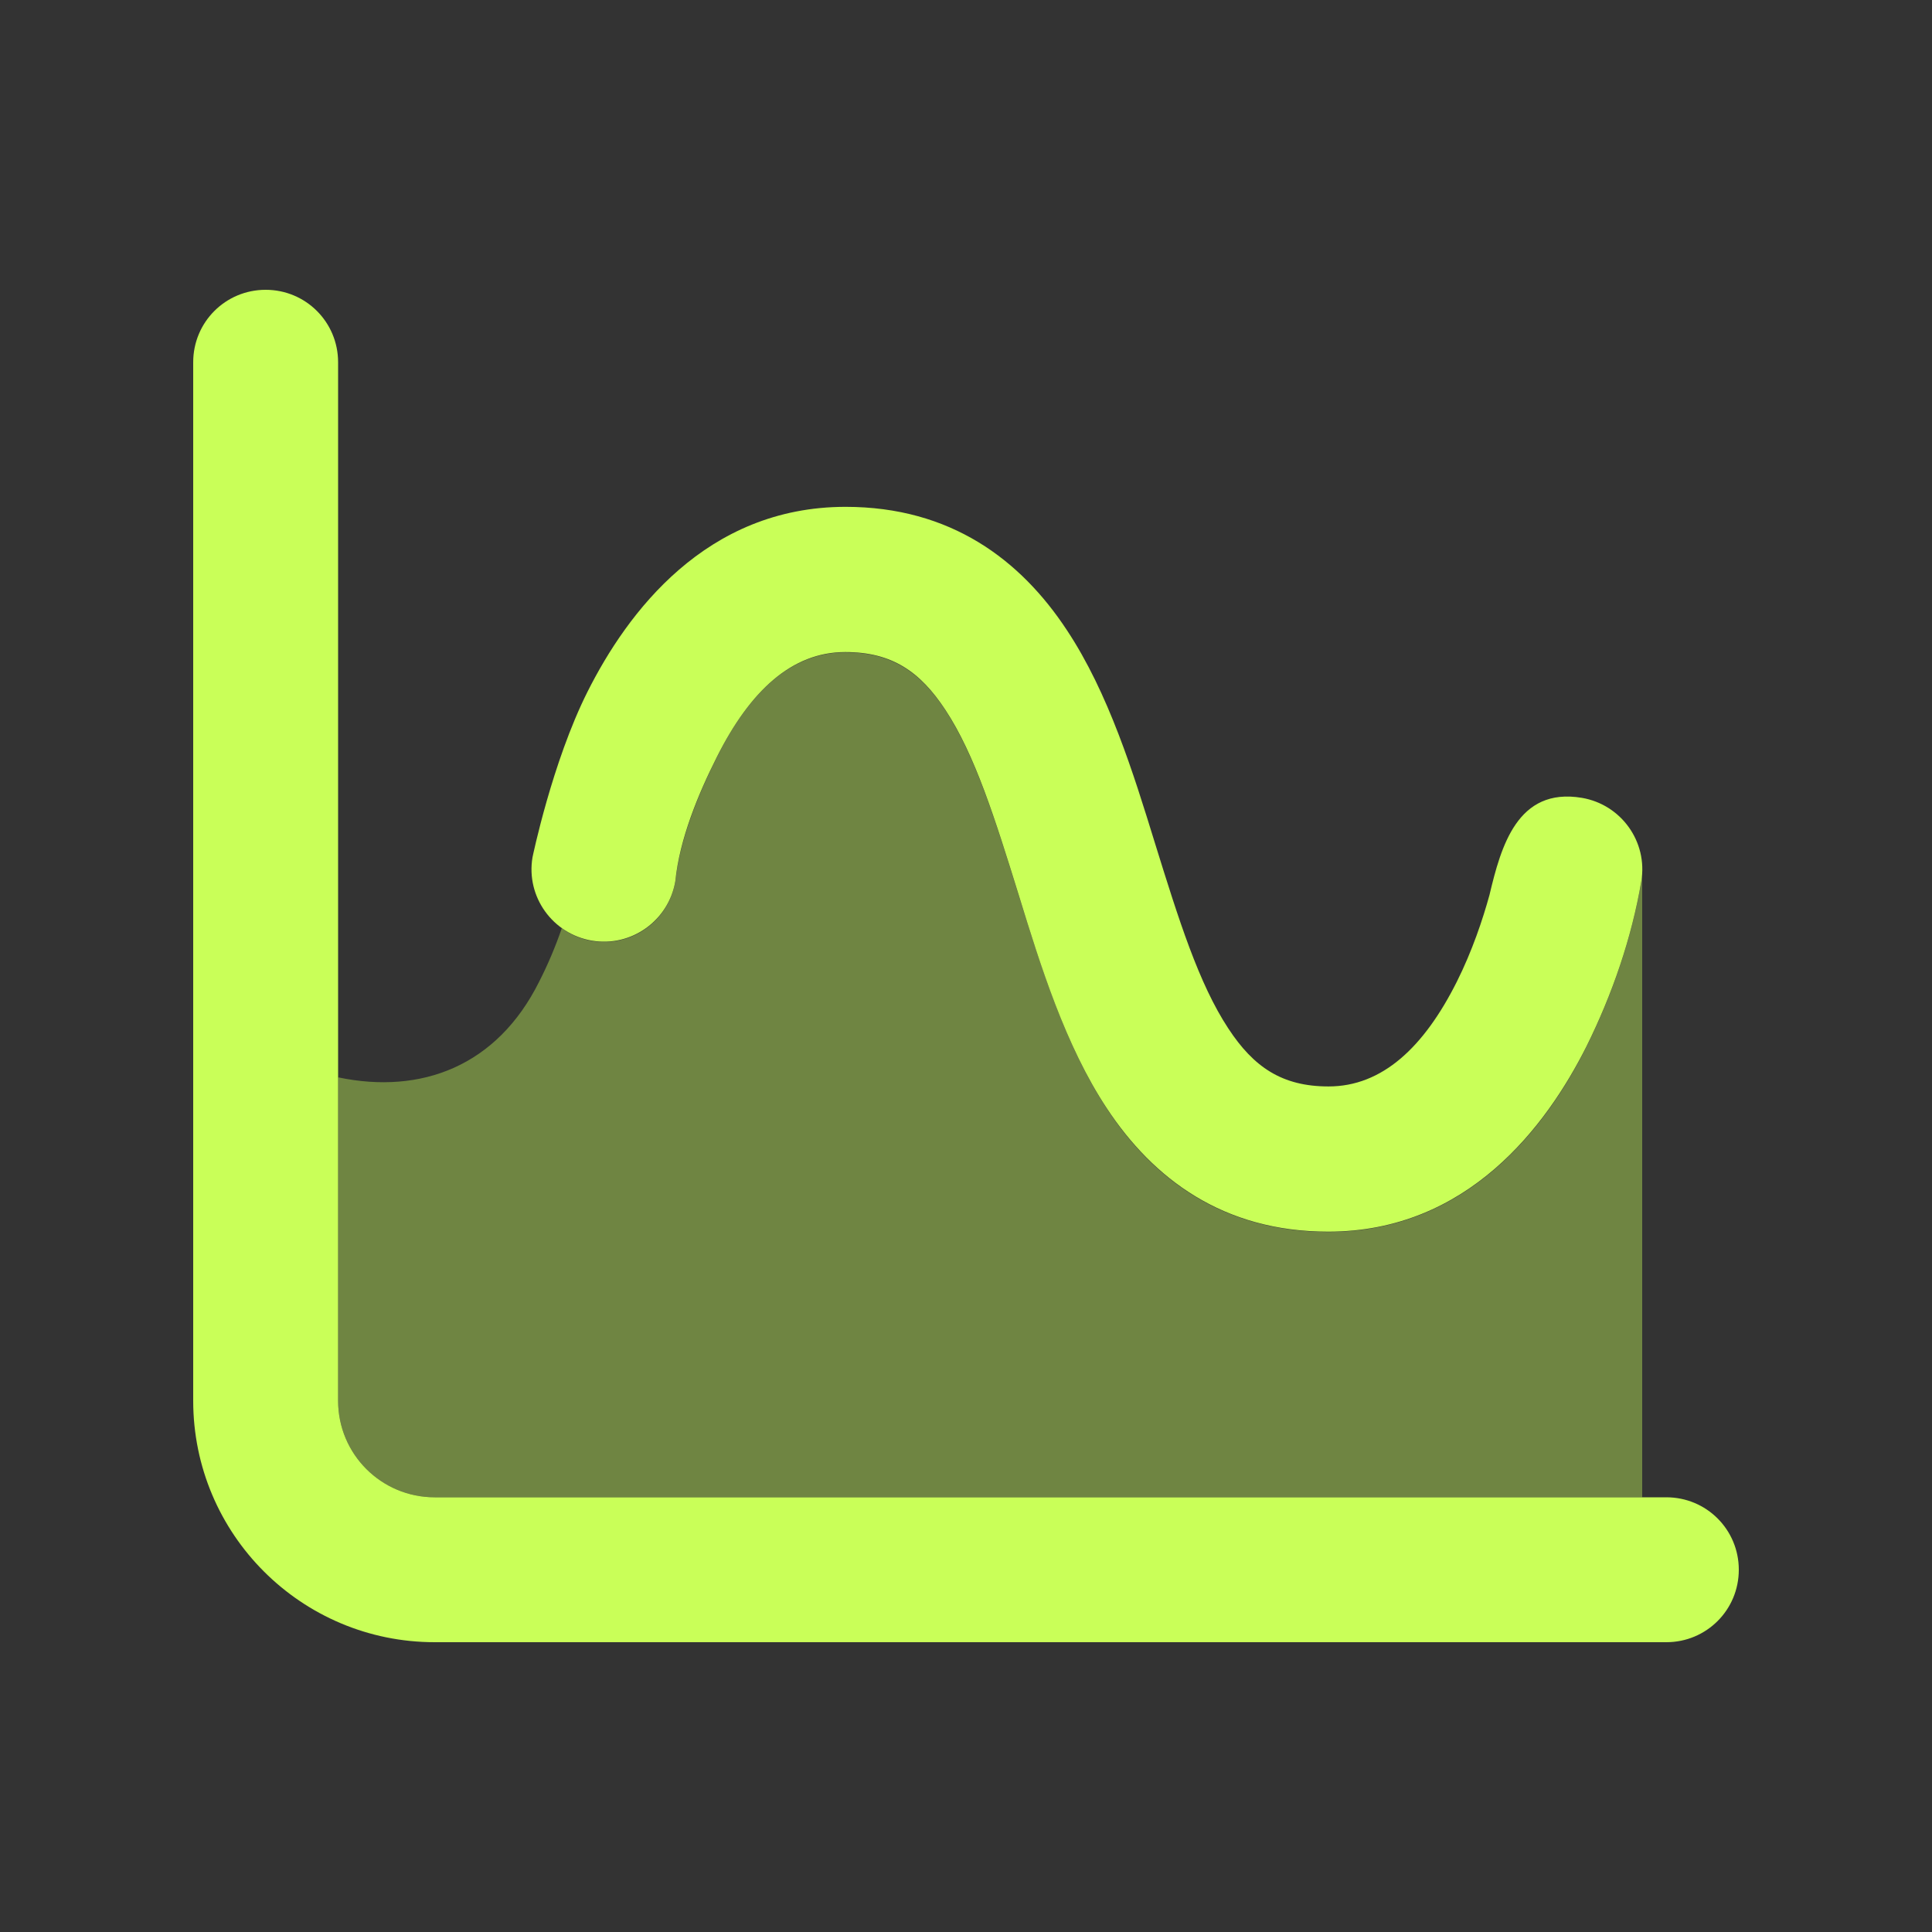
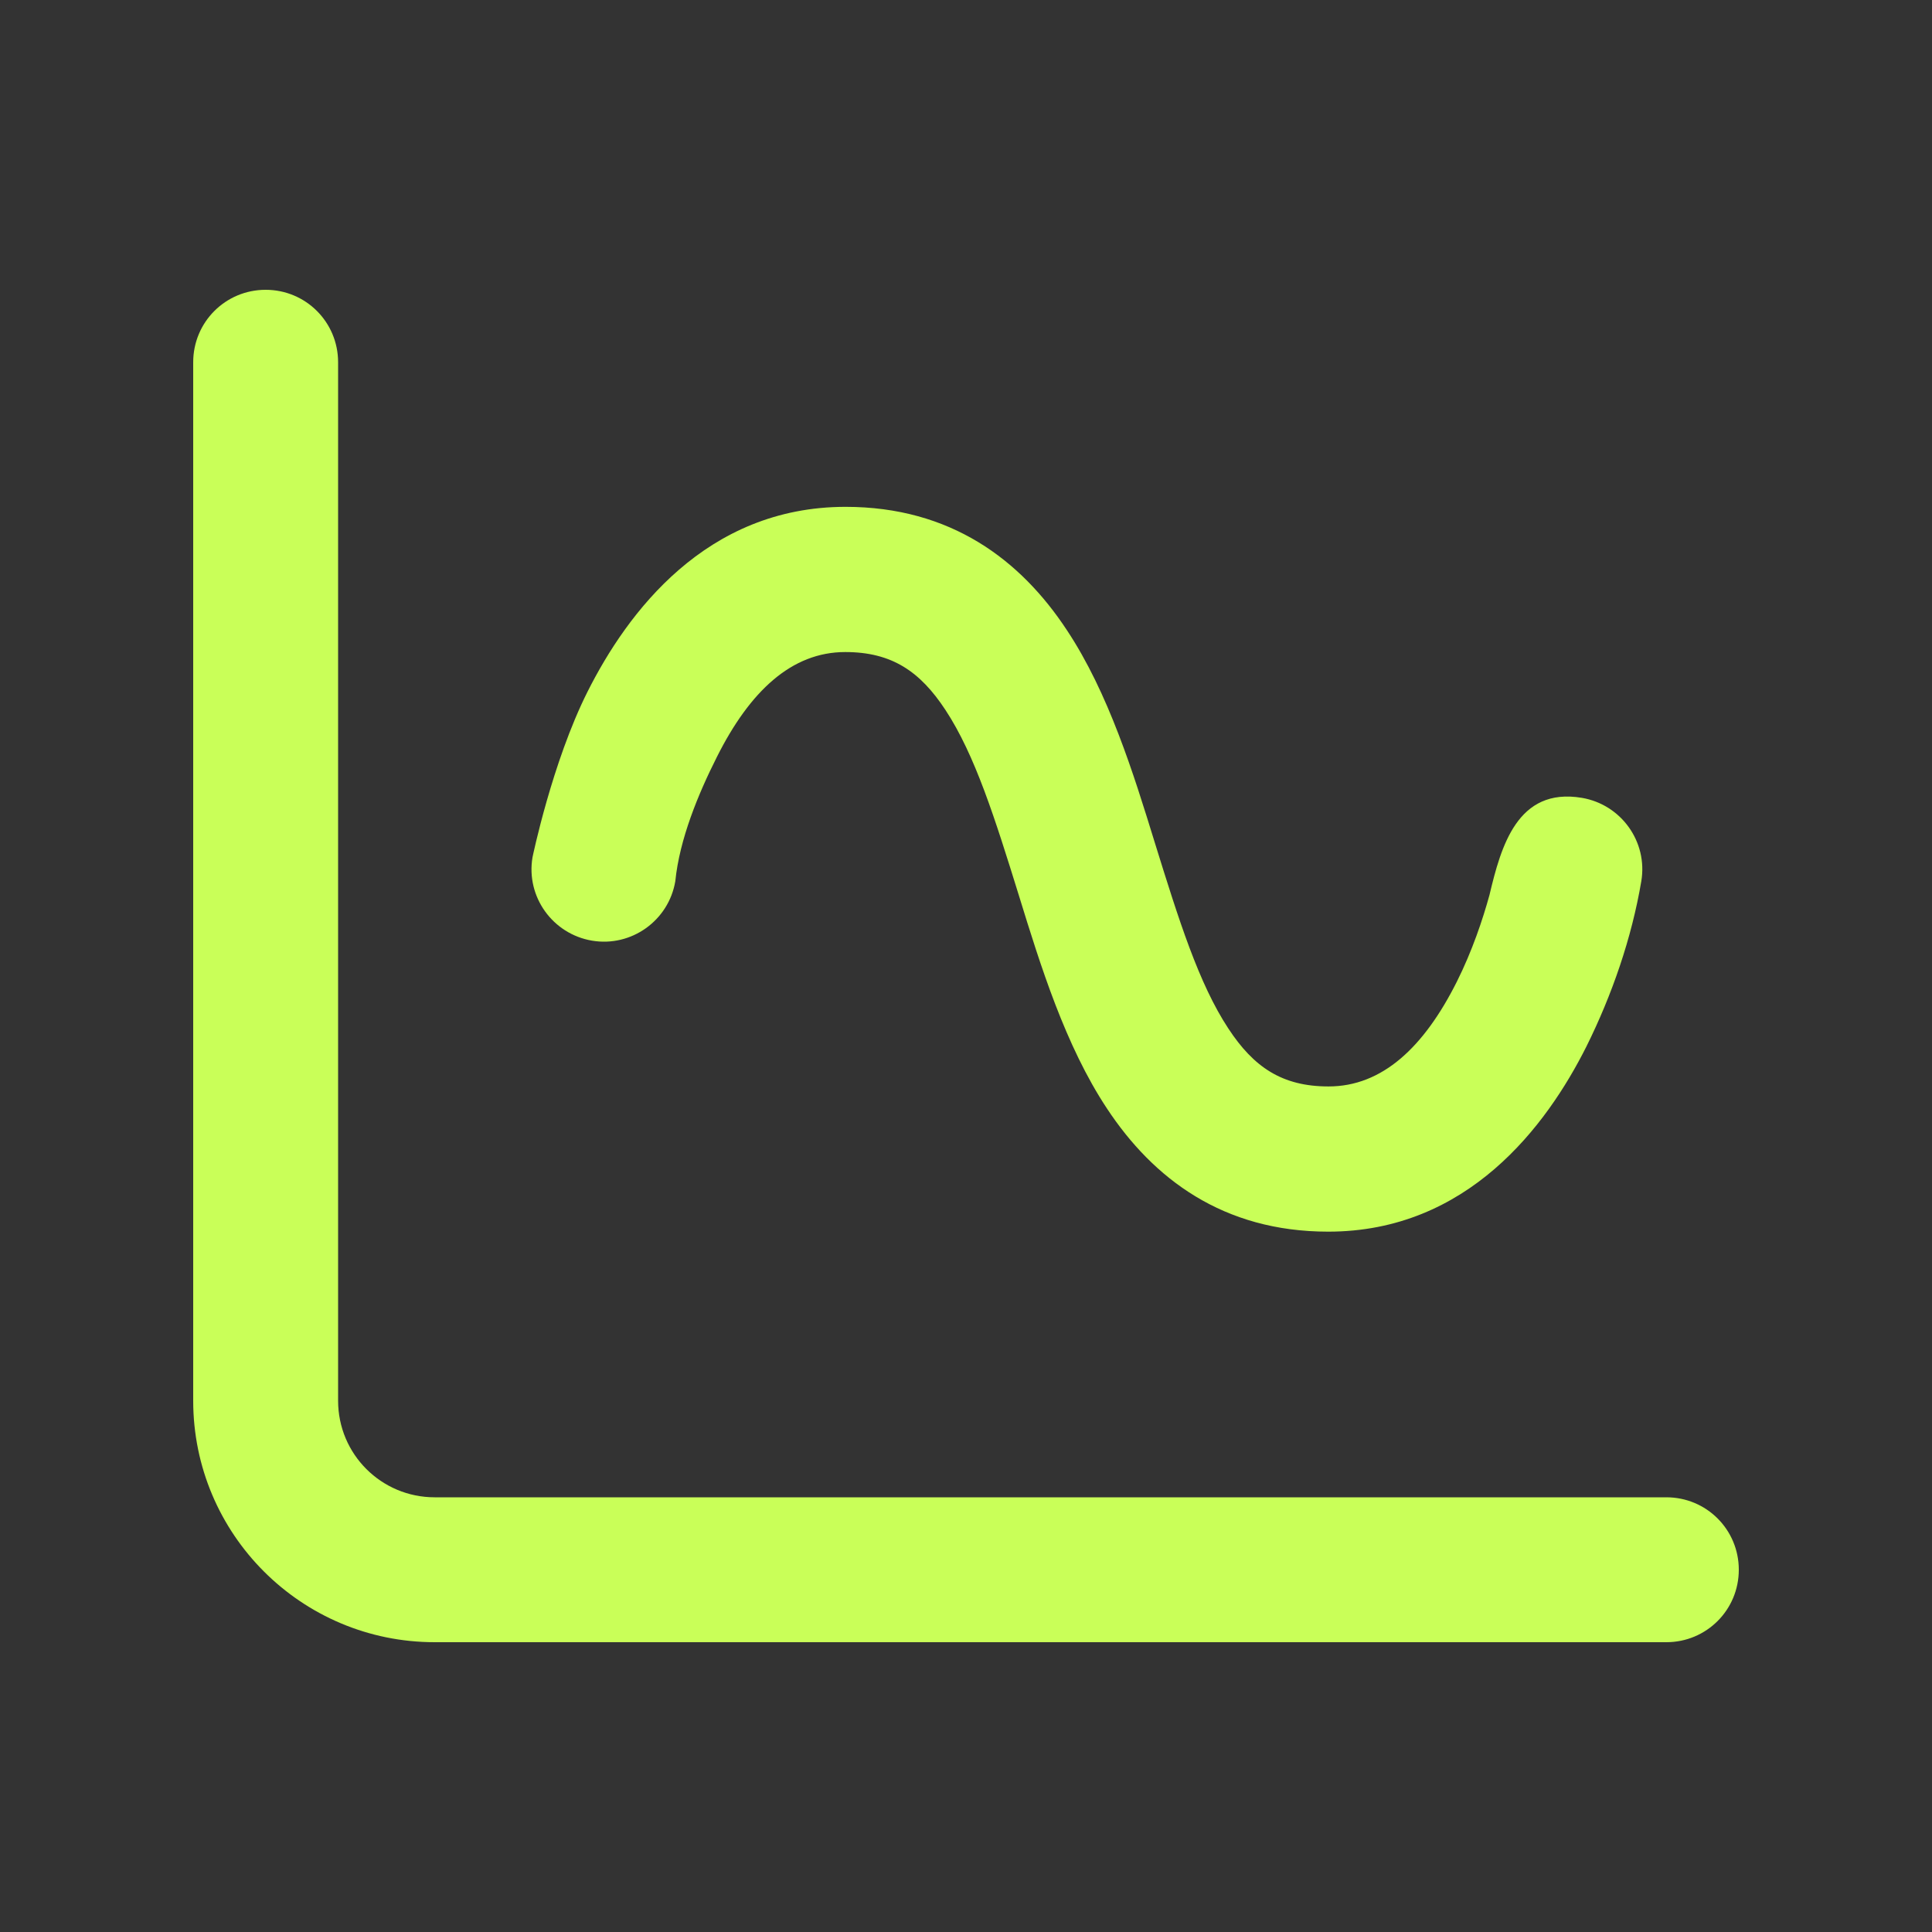
<svg xmlns="http://www.w3.org/2000/svg" fill="none" height="100%" overflow="visible" preserveAspectRatio="none" style="display: block;" viewBox="0 0 50 50" width="100%">
  <rect x="0" y="0" width="50" height="50" fill="#333333" stroke="none" />
  <g id="chart-sine-duotone-regular-full 1">
-     <path d="M8.75 27.891V36.25C8.75 37.633 9.867 38.75 11.25 38.75H42.5V22.57C42.5 22.648 42.492 22.727 42.477 22.812C42.227 24.289 41.719 25.758 41.055 27.094C40.031 29.148 37.984 31.883 34.375 31.883C31.648 31.883 29.836 30.508 28.648 28.695C27.57 27.062 26.93 24.977 26.375 23.203C25.75 21.188 25.234 19.555 24.469 18.383C23.812 17.383 23.07 16.883 21.875 16.883C20.484 16.883 19.398 17.898 18.555 19.594C18.07 20.562 17.594 21.727 17.477 22.812C17.305 23.836 16.344 24.523 15.32 24.352C15.031 24.305 14.766 24.188 14.539 24.023C14.375 24.5 14.18 24.961 13.953 25.406C12.859 27.602 10.891 28.328 8.758 27.883L8.75 27.891Z" fill="#C9FF58" id="Vector" opacity="0.4" />
    <path d="M8.75 9.375C8.75 8.336 7.914 7.5 6.875 7.5C5.836 7.5 5 8.336 5 9.375V36.25C5 39.703 7.797 42.5 11.25 42.5H43.125C44.164 42.5 45 41.664 45 40.625C45 39.586 44.164 38.75 43.125 38.75H11.25C9.867 38.75 8.75 37.633 8.75 36.25V9.375ZM18.555 19.586C19.406 17.891 20.484 16.875 21.875 16.875C23.078 16.875 23.812 17.375 24.469 18.375C25.234 19.539 25.75 21.18 26.375 23.195C26.922 24.969 27.57 27.062 28.648 28.688C29.844 30.5 31.648 31.875 34.375 31.875C37.984 31.875 40.023 29.141 41.055 27.086C41.719 25.75 42.227 24.281 42.477 22.805C42.648 21.781 41.953 20.82 40.938 20.648C39.266 20.367 38.844 21.914 38.547 23.164C38.375 23.789 38.102 24.609 37.703 25.406C36.852 27.102 35.773 28.117 34.383 28.117C33.18 28.117 32.445 27.617 31.789 26.617C31.023 25.453 30.508 23.812 29.883 21.797C29.336 20.023 28.688 17.93 27.609 16.305C26.414 14.492 24.609 13.117 21.883 13.117C18.273 13.117 16.234 15.852 15.203 17.906C14.289 19.727 13.781 22.188 13.781 22.188C13.609 23.211 14.305 24.172 15.32 24.344C16.336 24.516 17.305 23.828 17.477 22.805C17.586 21.719 18.07 20.547 18.555 19.586Z" fill="#C9FF58" id="Vector_2" />
  </g>
</svg>